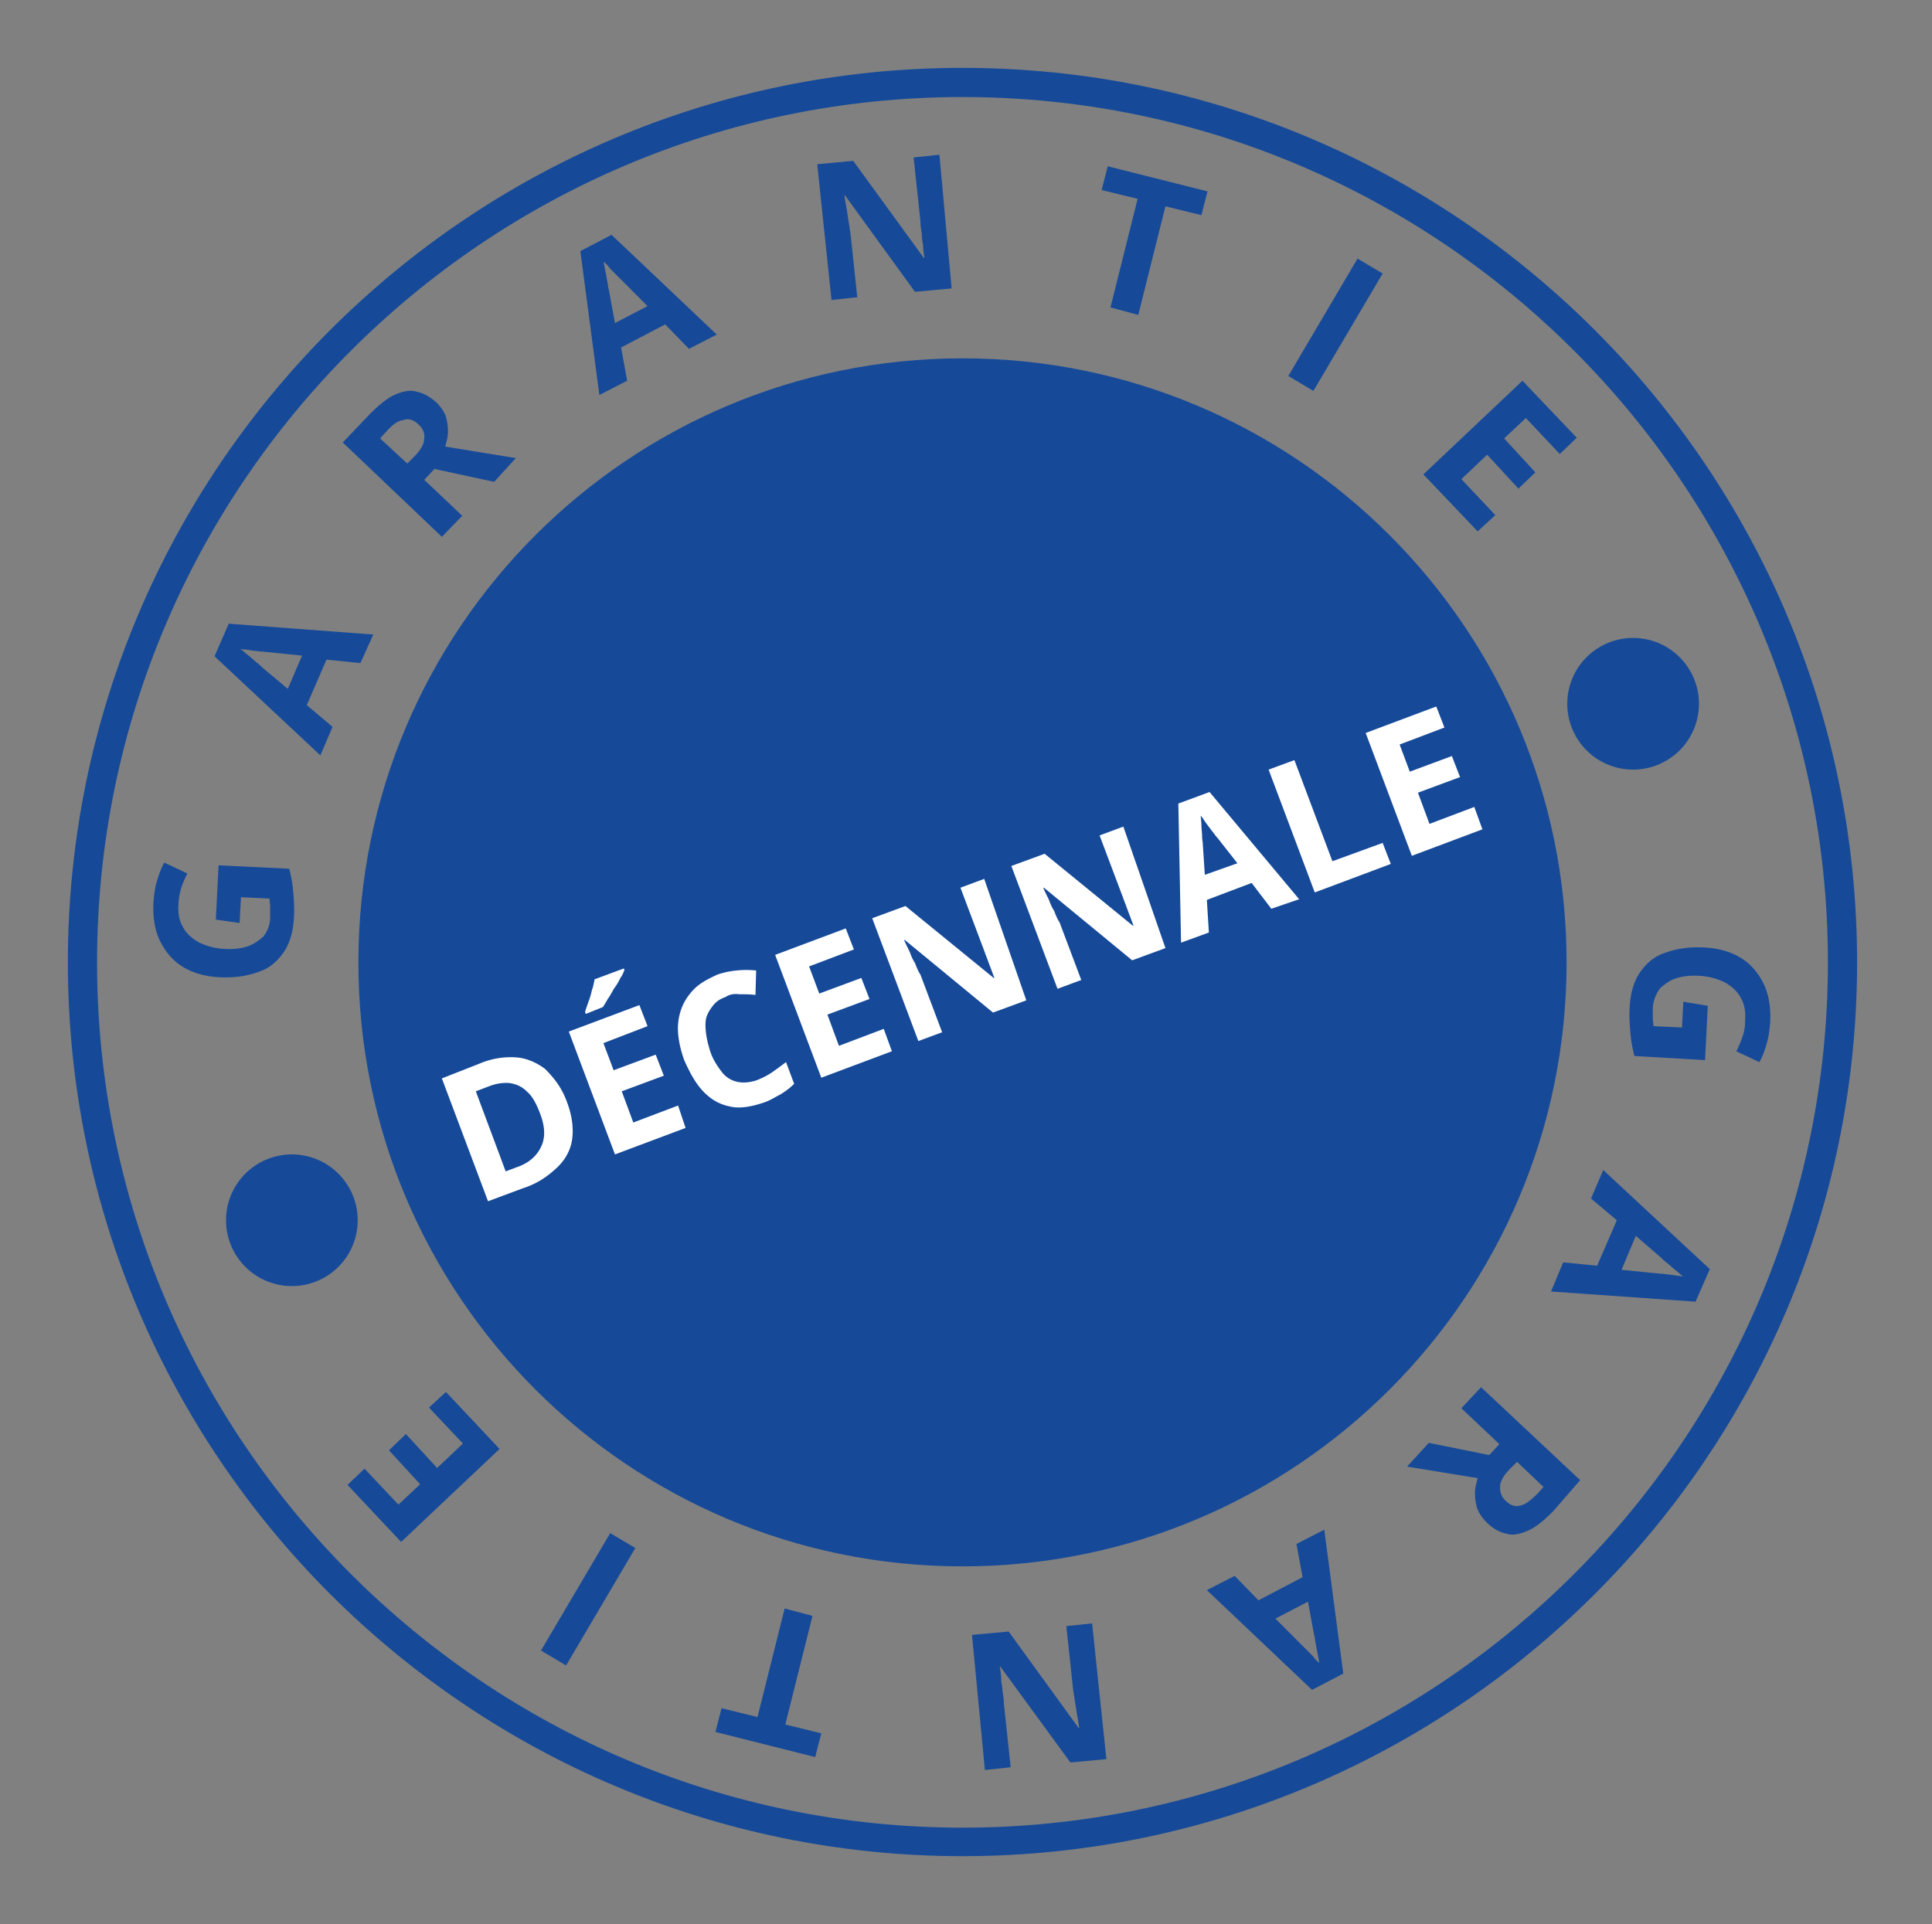
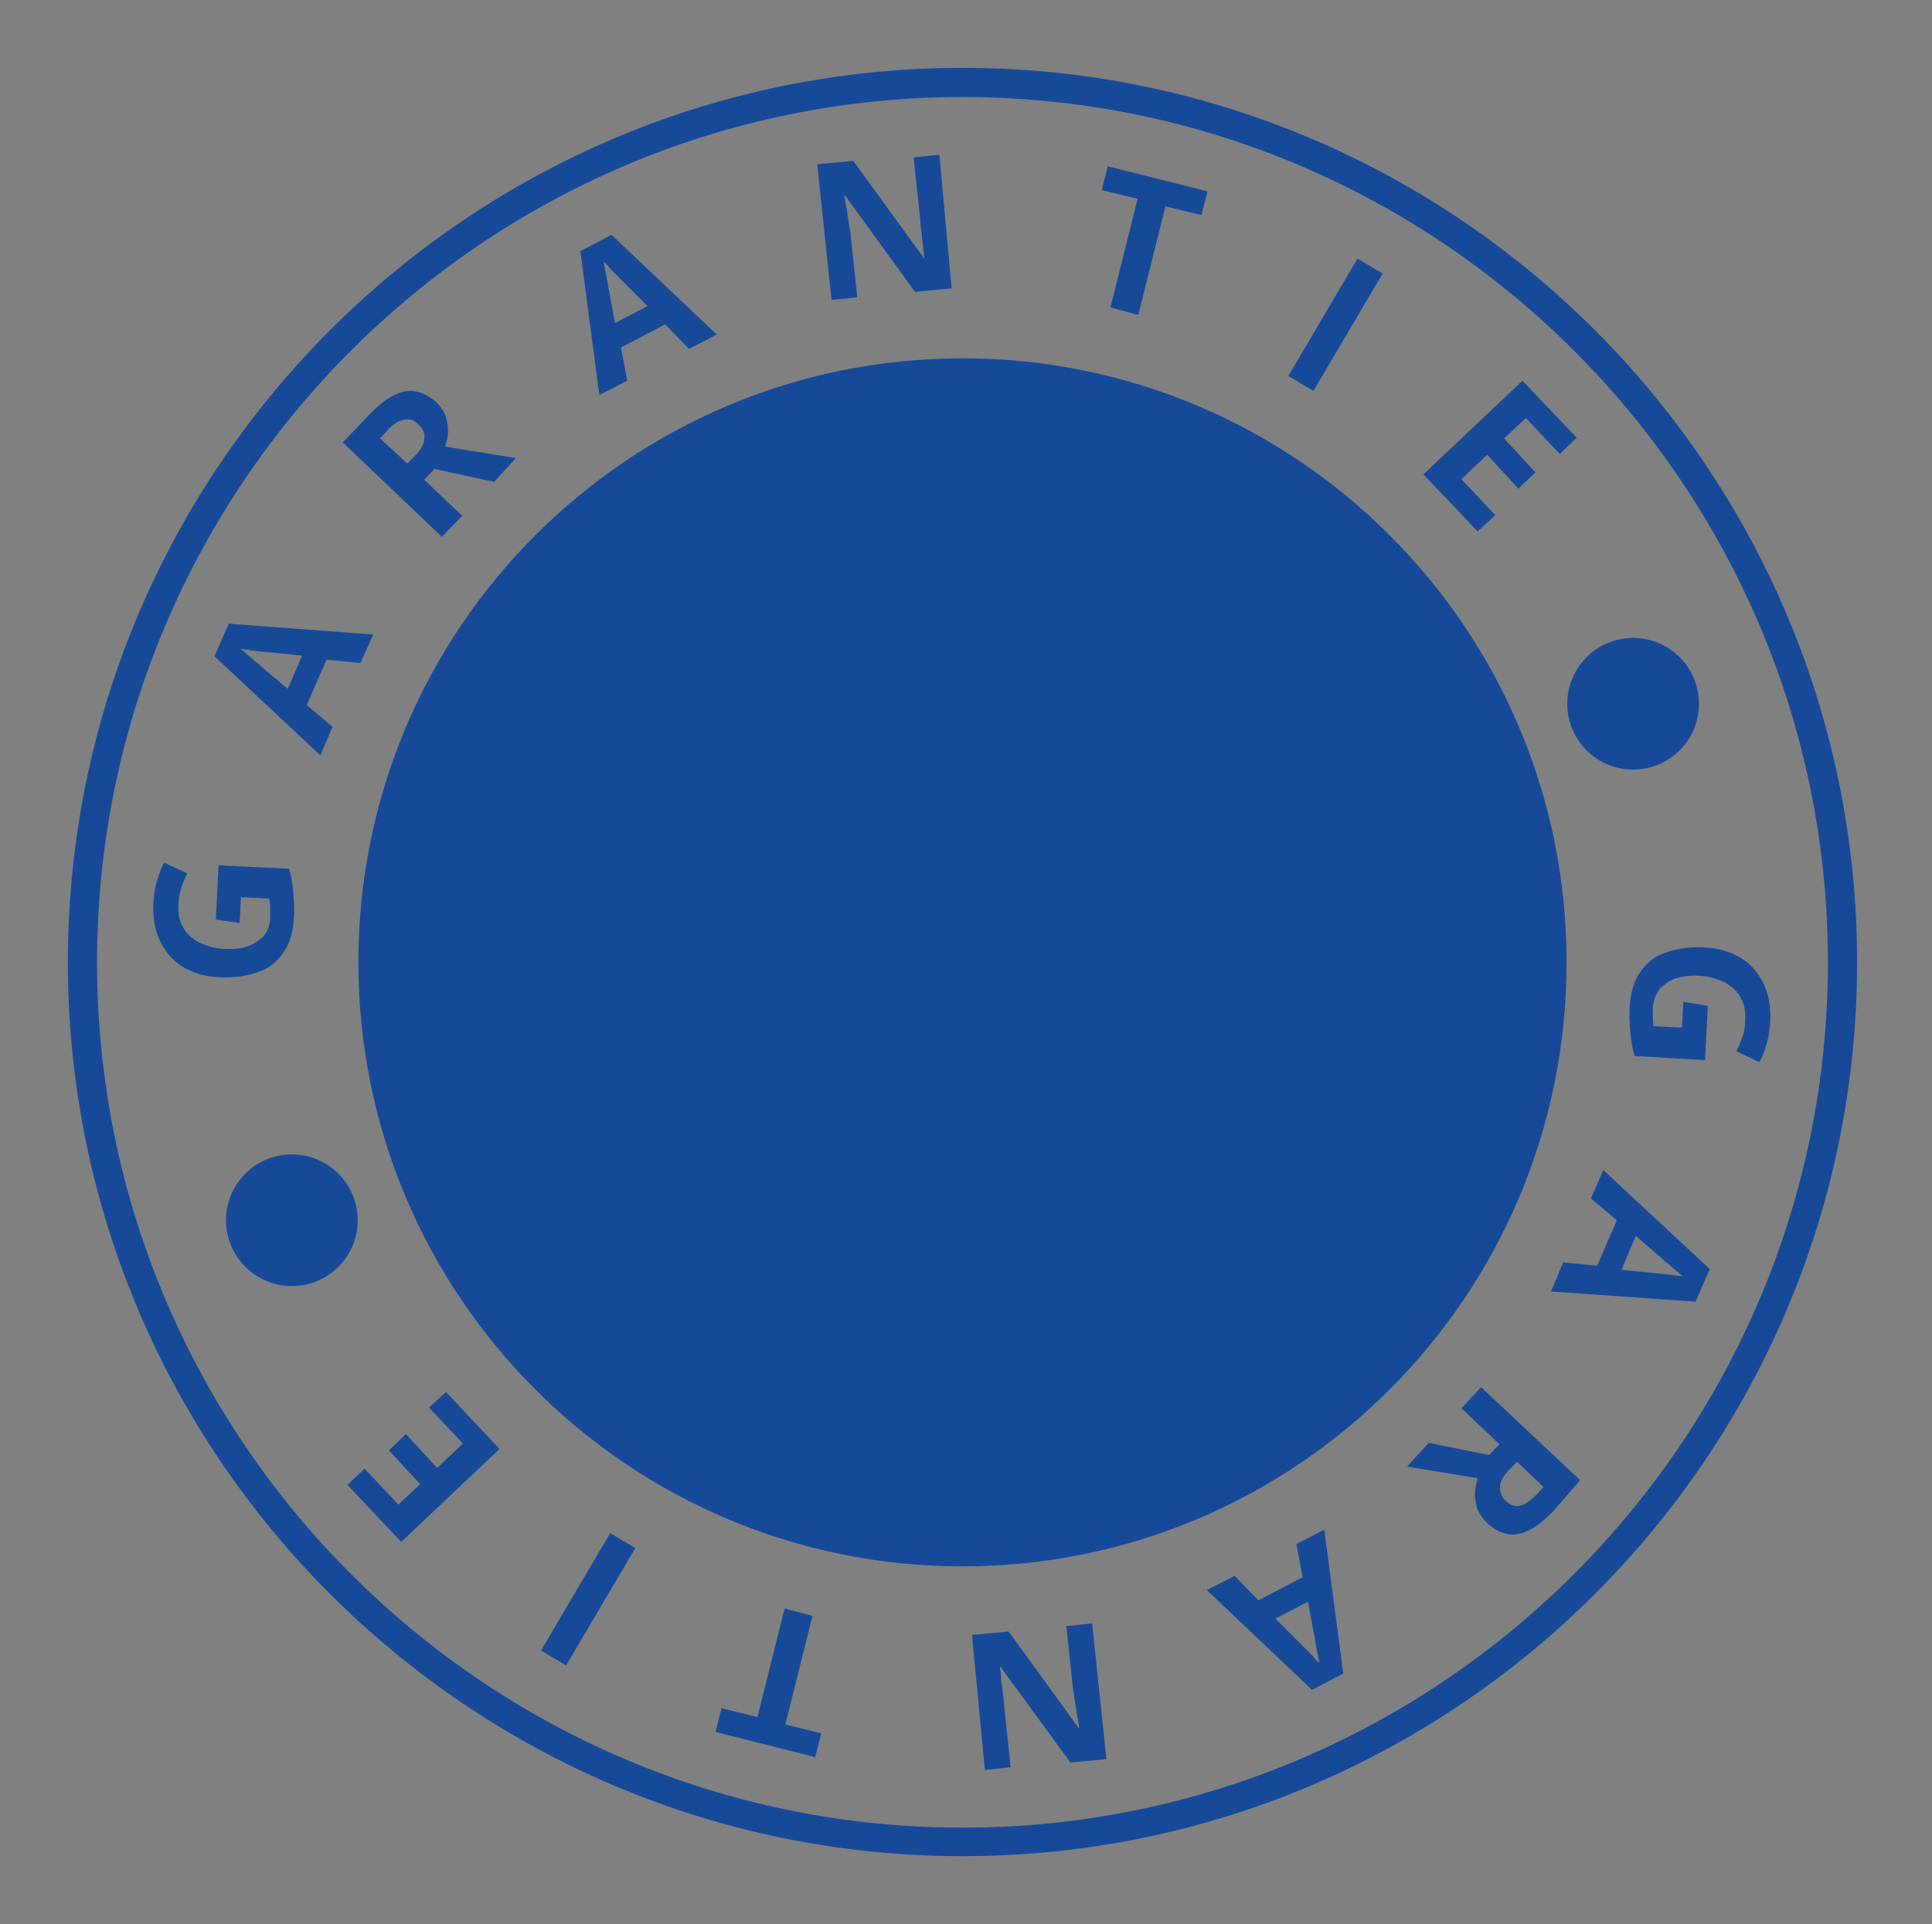
<svg xmlns="http://www.w3.org/2000/svg" role="img" aria-label="Logo Garantie décennale" width="251" height="250" fill="none" viewBox="0 0 251 250">
  <rect x="0" y="0" width="251" height="250" fill="#808080" stroke="none" />
  <path fill="#164A99" d="M125.044 203.527c43.345 0 78.483-35.138 78.483-78.483 0-43.345-35.138-78.483-78.483-78.483-43.345 0-78.483 35.138-78.483 78.483 0 43.345 35.138 78.483 78.483 78.483Z" />
  <path fill="#164A99" d="M125.044 241.182c-64.021 0-116.226-52.029-116.226-116.138 0-64.11 52.117-116.226 116.226-116.226 64.109 0 116.226 52.117 116.226 116.226 0 64.109-52.205 116.138-116.226 116.138Zm0-228.572C63.051 12.61 12.61 63.051 12.61 125.044c0 61.993 50.441 112.434 112.434 112.434 61.993 0 112.434-50.441 112.434-112.434 0-61.993-50.441-112.434-112.434-112.434Z" />
  <path fill="#164A99" d="m221.87 130.688-.353 7.055-9.171-.53c-.265-.97-.441-1.94-.529-2.998-.089-1.058-.177-2.204-.089-3.439.089-1.675.53-3.263 1.323-4.409.794-1.146 1.852-2.117 3.263-2.557 1.411-.53 3.086-.794 5.026-.706 1.852.088 3.44.529 4.762 1.323 1.323.794 2.293 1.94 2.999 3.351.705 1.411.97 3.174.881 5.026-.088.97-.176 1.852-.441 2.734-.264.97-.529 1.675-.97 2.469l-2.998-1.411c.265-.441.529-1.146.794-1.852.264-.705.353-1.411.353-2.204.088-1.058-.089-2.028-.53-2.822-.44-.882-1.146-1.499-2.028-2.028a8.384 8.384 0 0 0-3.174-.882c-1.147-.088-2.205 0-3.087.264-.97.265-1.587.794-2.204 1.323a4.732 4.732 0 0 0-.97 2.557v1.323c0 .353.088.794.088 1.058l3.704.177.176-3.351 3.175.529Zm-18.784 33.333 4.41.441 2.557-5.908-3.351-2.822 1.587-3.704 13.845 12.875-1.852 4.233-18.783-1.323 1.587-3.792Zm7.584.97 4.321.441c.265 0 .706.088 1.147.088.441.089.881.089 1.322.177.441.088.882.088 1.235.176-.265-.176-.529-.441-.97-.794-.353-.264-.794-.705-1.146-.97a6.278 6.278 0 0 1-.794-.705l-3.263-2.822-1.852 4.409Zm-8.906 31.394c-1.147 1.146-2.205 2.028-3.175 2.469-.97.441-2.028.705-2.822.441-.97-.177-1.852-.706-2.645-1.5-.529-.529-.97-1.146-1.235-1.851-.176-.706-.264-1.235-.264-1.94 0-.706.176-1.235.352-1.94l-9.171-1.5 2.822-3.086 7.848 1.587 1.323-1.411-4.938-4.673 2.557-2.734 12.875 12.081-3.527 4.057Zm-2.029-2.293.794-.882-3.439-3.263-.882.882c-.882.882-1.323 1.675-1.323 2.381 0 .705.177 1.323.794 1.852.529.529 1.235.793 1.94.529.529-.088 1.323-.706 2.116-1.499Zm-39.329 10.67 3.086 3.175 5.732-2.999-.794-4.321 3.616-1.851 2.469 18.694-4.056 2.117-13.669-12.963 3.616-1.852Zm5.291 5.556 3.086 3.086.794.794.97.97c.264.352.529.705.882.881-.089-.264-.177-.793-.265-1.234-.088-.441-.176-.97-.264-1.411-.089-.441-.089-.794-.177-.97l-.794-4.321-4.232 2.205Zm-39.418 2.116 4.762-.441 9.082 12.522h.089c-.089-.529-.177-1.146-.265-1.587-.088-.529-.176-1.147-.264-1.676-.089-.529-.177-1.146-.265-1.675l-.882-8.289 3.351-.353 1.852 17.637-4.674.44-9.083-12.433h-.088c.088.529.177 1.058.177 1.587 0 .529.176 1.058.176 1.587.088.529.176 1.058.176 1.587l.882 8.29-3.351.352-1.675-17.548Zm-24.339-3.439 3.616.97-3.528 14.109 4.674 1.146-.794 3.087-12.963-3.263.794-3.086 4.674 1.146 3.527-14.109Zm-19.4-7.849-8.995 15.256-3.263-1.94 8.995-15.256 3.263 1.94Zm-24.603-20.282 6.966 7.408-12.787 12.081-6.966-7.408 2.205-2.116 4.409 4.674 2.822-2.646-4.057-4.409 2.205-2.116 4.056 4.409 3.351-3.175-4.41-4.674 2.206-2.028Zm-29.895-61.375.353-7.055 9.171.441c.265.97.441 1.94.53 2.998.087 1.058.176 2.205.087 3.439-.088 1.676-.529 3.263-1.322 4.409-.794 1.147-1.852 2.117-3.263 2.558-1.411.529-3.086.793-5.027.705-1.851-.088-3.439-.529-4.762-1.323-1.322-.793-2.292-1.94-2.998-3.351-.705-1.41-.97-3.174-.881-5.026.088-.97.176-1.852.44-2.734.265-.882.53-1.675.97-2.469l2.999 1.411c-.265.529-.53 1.146-.794 1.852-.176.705-.353 1.411-.353 2.205-.088 1.058.088 2.028.53 2.821.44.882 1.146 1.5 2.028 2.029.881.441 1.94.793 3.174.881 1.146.089 2.205 0 3.087-.264.881-.265 1.587-.794 2.204-1.323.53-.705.882-1.499.882-2.557v-1.323c0-.353-.088-.794-.088-1.058l-3.704-.176-.176 3.351-3.087-.441Zm18.783-33.334-4.409-.44-2.557 5.907 3.35 2.822-1.586 3.704-13.757-12.875 1.852-4.233L48.5 82.451l-1.676 3.704Zm-7.583-.97-4.321-.44c-.265 0-.706-.089-1.147-.089-.44-.088-.882-.088-1.322-.176-.441-.089-.882-.089-1.235-.177.265.177.529.441.97.794.353.265.794.705 1.146.97.353.265.53.44.794.706l3.263 2.733 1.852-4.32Zm8.818-31.393c1.146-1.147 2.204-2.028 3.174-2.47.97-.44 2.029-.705 2.822-.44.97.176 1.852.705 2.646 1.41.529.53.97 1.147 1.235 1.853.176.705.264 1.234.264 1.94 0 .705-.176 1.234-.353 1.94l9.171 1.499-2.822 3.086-7.76-1.675-1.322 1.41 4.938 4.674-2.646 2.734-12.874-12.258 3.527-3.703Zm2.116 2.293-.793.881 3.527 3.263.882-.882c.882-.881 1.323-1.675 1.323-2.38.088-.706-.177-1.323-.794-1.852-.53-.53-1.235-.794-1.94-.53-.706.089-1.411.618-2.205 1.5Zm39.33-10.759-3.086-3.174-5.732 2.998.793 4.32-3.615 1.853-2.47-18.695 4.057-2.116 13.669 12.962-3.616 1.852Zm-5.379-5.555-3.086-3.087-.794-.793-.97-.97c-.265-.353-.53-.706-.882-.882.088.264.177.794.265 1.234.088.441.176.97.264 1.411.088.441.088.794.177.97l.793 4.321 4.233-2.204Zm39.506-2.293-4.762.44-9.083-12.521h-.088c.088.529.177 1.146.265 1.587.088.441.176 1.146.264 1.676.088.529.177 1.146.265 1.675l.882 8.29-3.351.352-1.852-17.637 4.674-.44 9.171 12.61h.088c-.088-.53-.177-1.058-.177-1.588-.088-.529-.176-1.058-.176-1.587-.088-.529-.176-1.058-.176-1.587l-.882-8.29 3.351-.352 1.587 17.372Zm24.251 3.439-3.616-.97 3.527-14.11-4.673-1.146.793-3.086 12.963 3.263-.793 3.086-4.674-1.146-3.527 14.11Zm19.488 7.937 8.995-15.256 3.263 1.94-8.995 15.256-3.263-1.94Zm24.603 20.194-7.054-7.408 12.874-12.17 7.055 7.408-2.204 2.117-4.41-4.674-2.822 2.646 4.057 4.409-2.205 2.116-4.056-4.41-3.351 3.175 4.409 4.674-2.293 2.117Zm-154.056 98.06a8.554 8.554 0 1 0 0-17.108 8.554 8.554 0 0 0 0 17.108ZM212.169 100a8.554 8.554 0 1 0 0-17.108 8.554 8.554 0 0 0 0 17.108Z" />
-   <path fill="#fff" d="M73.633 143.122c.706 1.852.882 3.439.706 4.85-.177 1.411-.882 2.733-2.028 3.792-1.147 1.058-2.47 2.028-4.41 2.645l-4.497 1.676-5.997-15.962 4.939-1.94a10.256 10.256 0 0 1 4.673-.793c1.411.088 2.734.705 3.792 1.499 1.323 1.323 2.205 2.557 2.822 4.233Zm-3.527 1.411c-.441-1.147-.97-2.117-1.587-2.646-.706-.705-1.323-.97-2.205-1.146-.794-.088-1.675 0-2.645.352l-1.852.706 3.88 10.406 1.41-.53c1.588-.529 2.646-1.499 3.175-2.645.618-1.235.53-2.734-.176-4.497Zm18.959 2.028L79.895 150l-5.997-15.961 9.17-3.439 1.06 2.733-5.733 2.205 1.323 3.527 5.467-2.028 1.058 2.734-5.467 2.028 1.5 4.056 5.82-2.204.97 2.91Zm-8.024-20.723.088.176c-.088.265-.265.706-.53 1.058-.176.353-.44.882-.793 1.323-.264.441-.529.97-.793 1.323-.265.441-.442.793-.706 1.146l-2.205.882-.088-.264c.088-.353.265-.794.441-1.323a9.633 9.633 0 0 0 .441-1.499c.176-.441.265-.97.353-1.411l3.792-1.411Zm13.227 3.703c-.705.265-1.146.53-1.587 1.059-.353.441-.706.97-.882 1.499-.176.529-.176 1.234-.088 2.028s.264 1.499.529 2.381c.353 1.146.97 2.028 1.5 2.734a3.434 3.434 0 0 0 2.027 1.322c.794.177 1.588.089 2.47-.176a9.967 9.967 0 0 0 1.939-.97c.53-.353 1.235-.882 1.941-1.411l1.058 2.822a9.381 9.381 0 0 1-1.852 1.411c-.706.353-1.323.793-2.205 1.058-1.587.529-3.174.794-4.409.441-1.323-.265-2.469-.97-3.439-2.028-.97-1.058-1.675-2.381-2.381-3.969-.44-1.234-.706-2.38-.794-3.527a7.507 7.507 0 0 1 .441-3.174c.353-.97.97-1.852 1.676-2.558.793-.793 1.852-1.323 2.998-1.852a11.186 11.186 0 0 1 2.47-.529 12.419 12.419 0 0 1 2.556 0l-.088 3.175c-.705-.088-1.41-.088-2.116-.088-.617-.088-1.235 0-1.764.352Zm21.605 7.055-9.171 3.439-5.996-15.961 9.171-3.439 1.058 2.734-5.82 2.204 1.322 3.527 5.468-2.028 1.058 2.734-5.467 2.028 1.499 4.057 5.82-2.205 1.058 2.91Zm17.46-6.614-4.321 1.588-11.463-9.436h-.089c.177.441.441.97.706 1.499.176.441.353.97.705 1.499.177.441.353.97.706 1.499l2.822 7.496-3.087 1.146-5.996-15.961 4.321-1.587 11.464 9.347h.088c-.177-.441-.353-.97-.529-1.411-.177-.441-.353-.97-.529-1.411-.177-.441-.353-.97-.529-1.411l-2.822-7.495 3.086-1.146 5.467 15.784Zm18.078-6.79-4.321 1.588-11.464-9.436h-.088c.176.441.441.97.705 1.499.177.441.353.97.706 1.499.176.441.353.97.705 1.499l2.822 7.496-3.086 1.146-5.997-15.961 4.321-1.587 11.464 9.347h.088c-.176-.441-.352-.97-.529-1.411-.176-.441-.353-.97-.529-1.411-.176-.441-.353-.97-.529-1.411l-2.822-7.495 3.087-1.147 5.467 15.785Zm13.757-5.114-2.558-3.351-5.82 2.204.265 4.233-3.616 1.323-.352-18.078 4.056-1.499 11.64 13.933-3.615 1.235Zm-4.409-5.909-2.558-3.262c-.176-.177-.353-.441-.705-.882l-.794-1.059c-.264-.352-.441-.705-.705-.97 0 .265.088.794.088 1.235 0 .441.088.97.088 1.411 0 .441.088.794.088.97l.265 4.056 4.233-1.499Zm10.052 3.792L164.815 100l3.351-1.235 4.938 13.14 6.526-2.381 1.058 2.733-9.877 3.704Zm21.782-8.201-9.171 3.439-5.997-15.96 9.171-3.44 1.058 2.734-5.82 2.204 1.323 3.528 5.467-2.029 1.059 2.734-5.468 2.028 1.499 4.057 5.821-2.205 1.058 2.91Z" />
</svg>